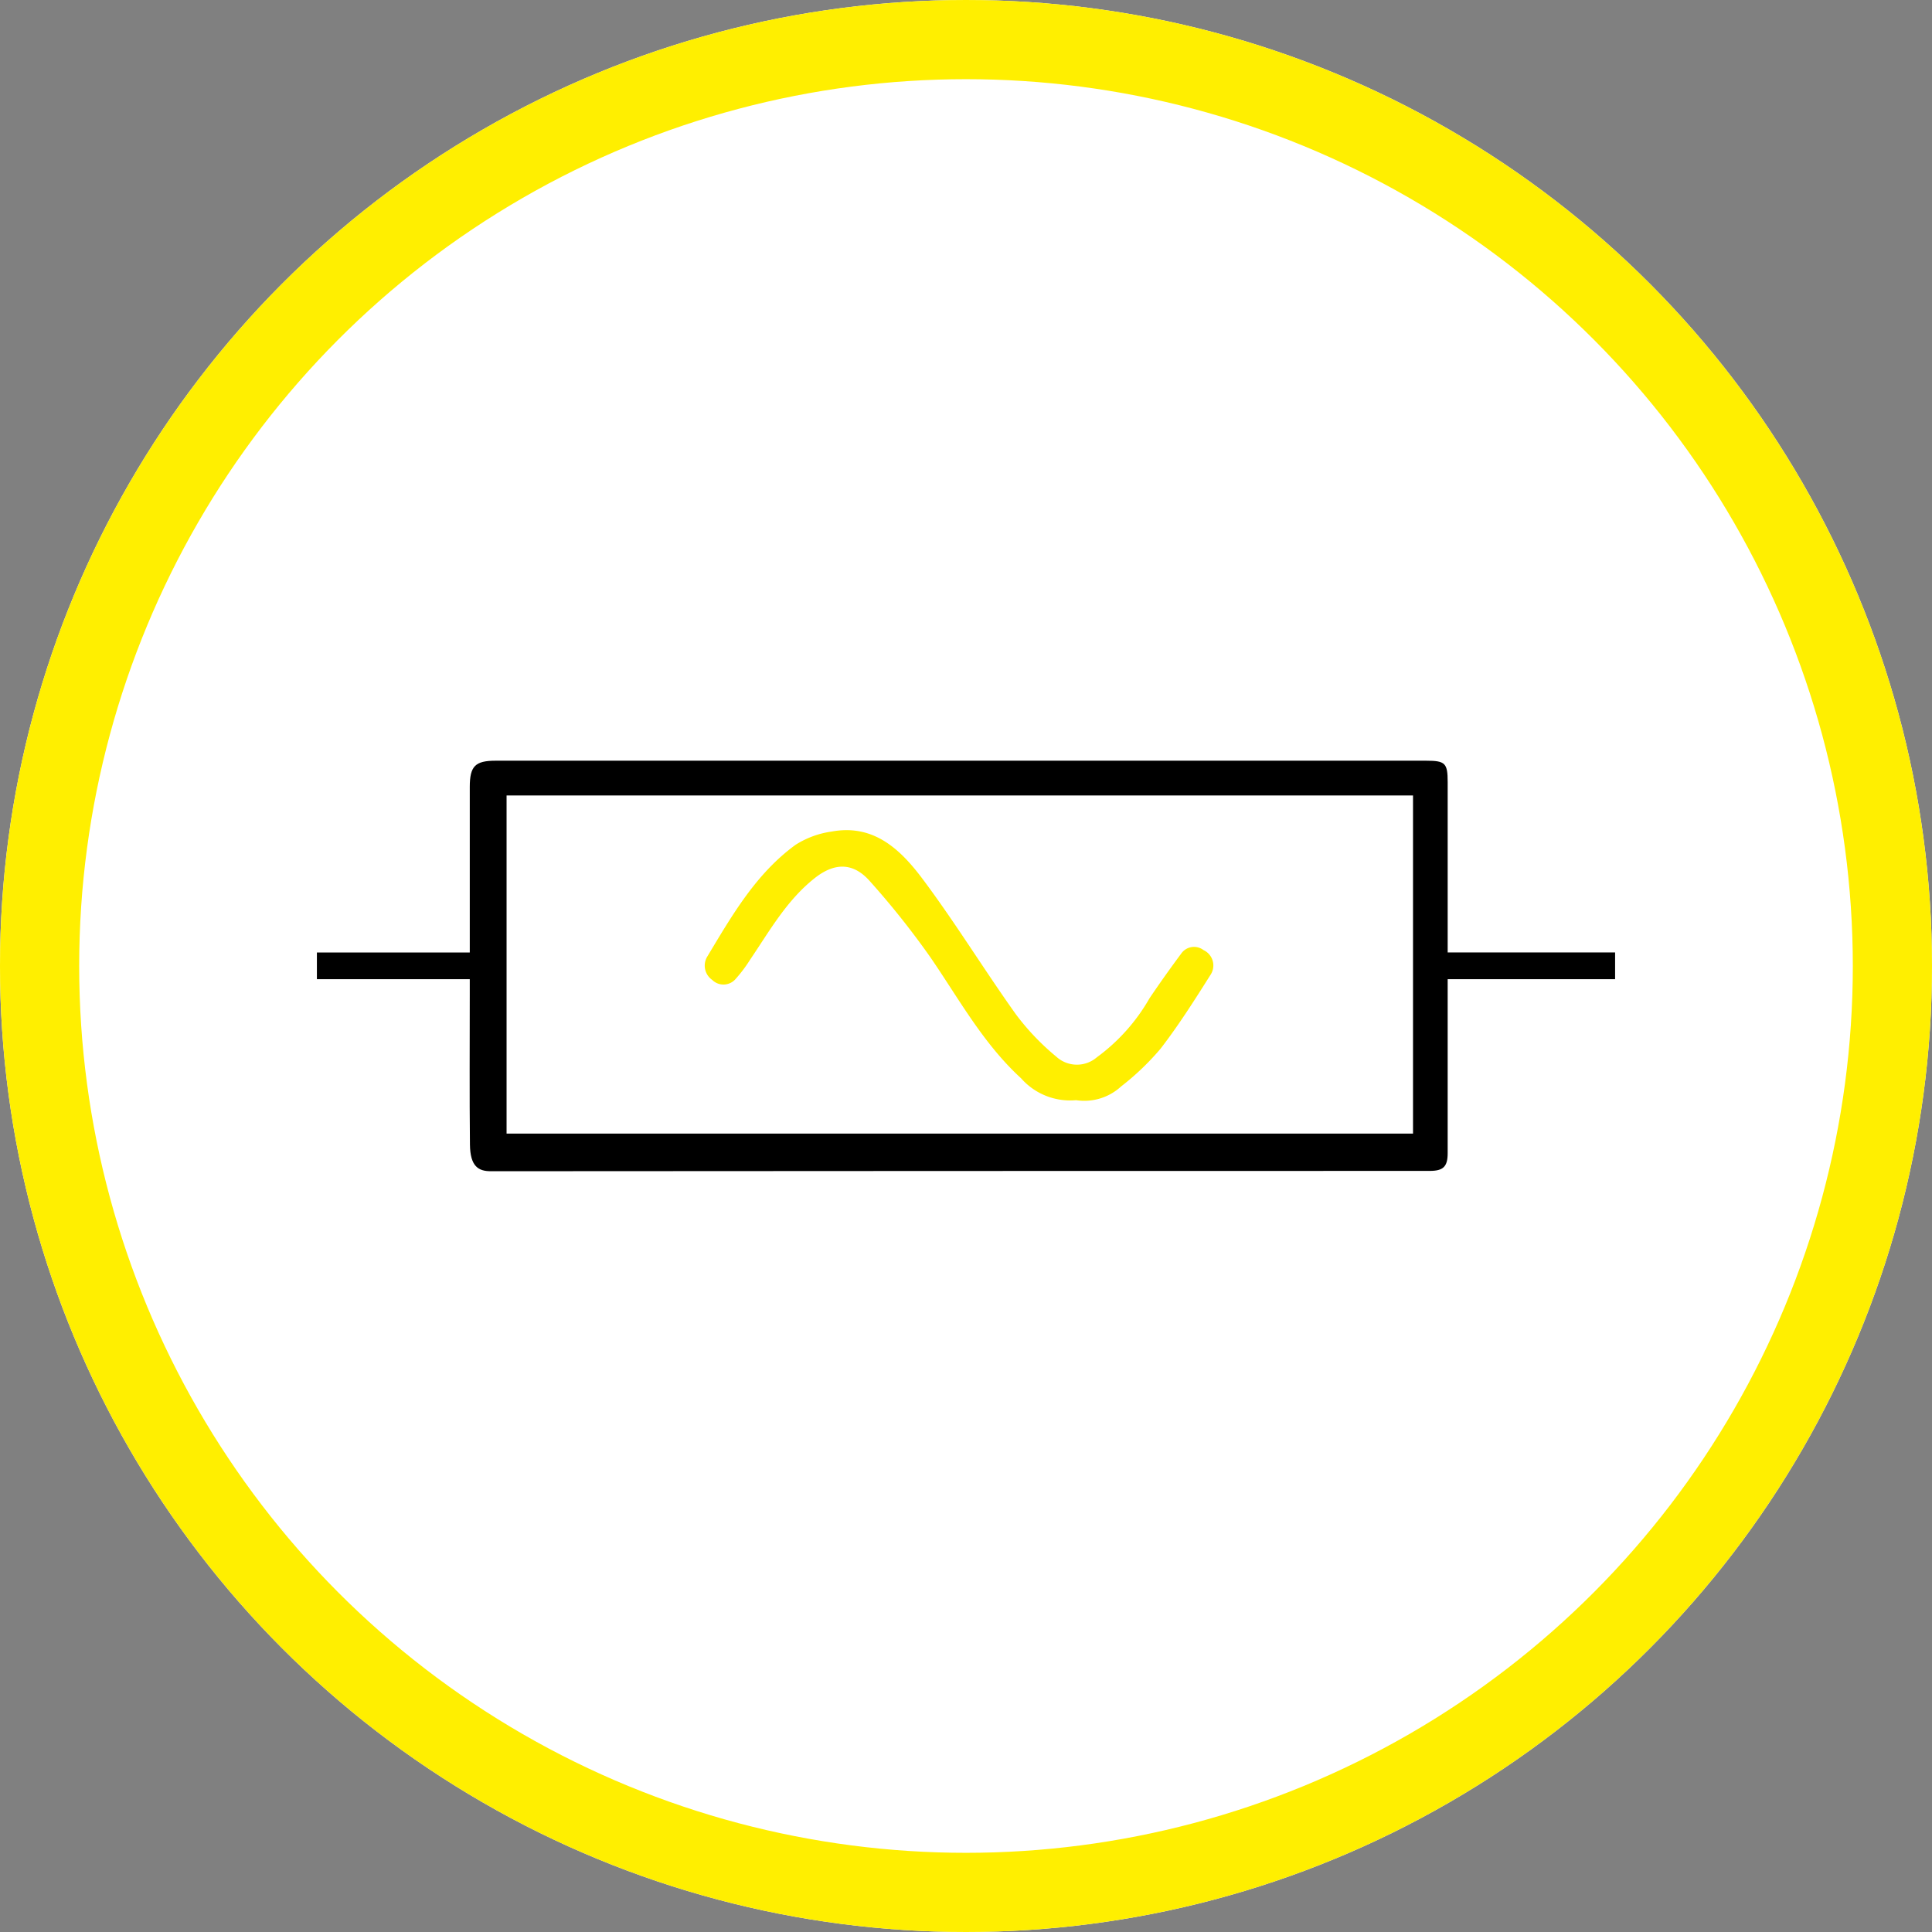
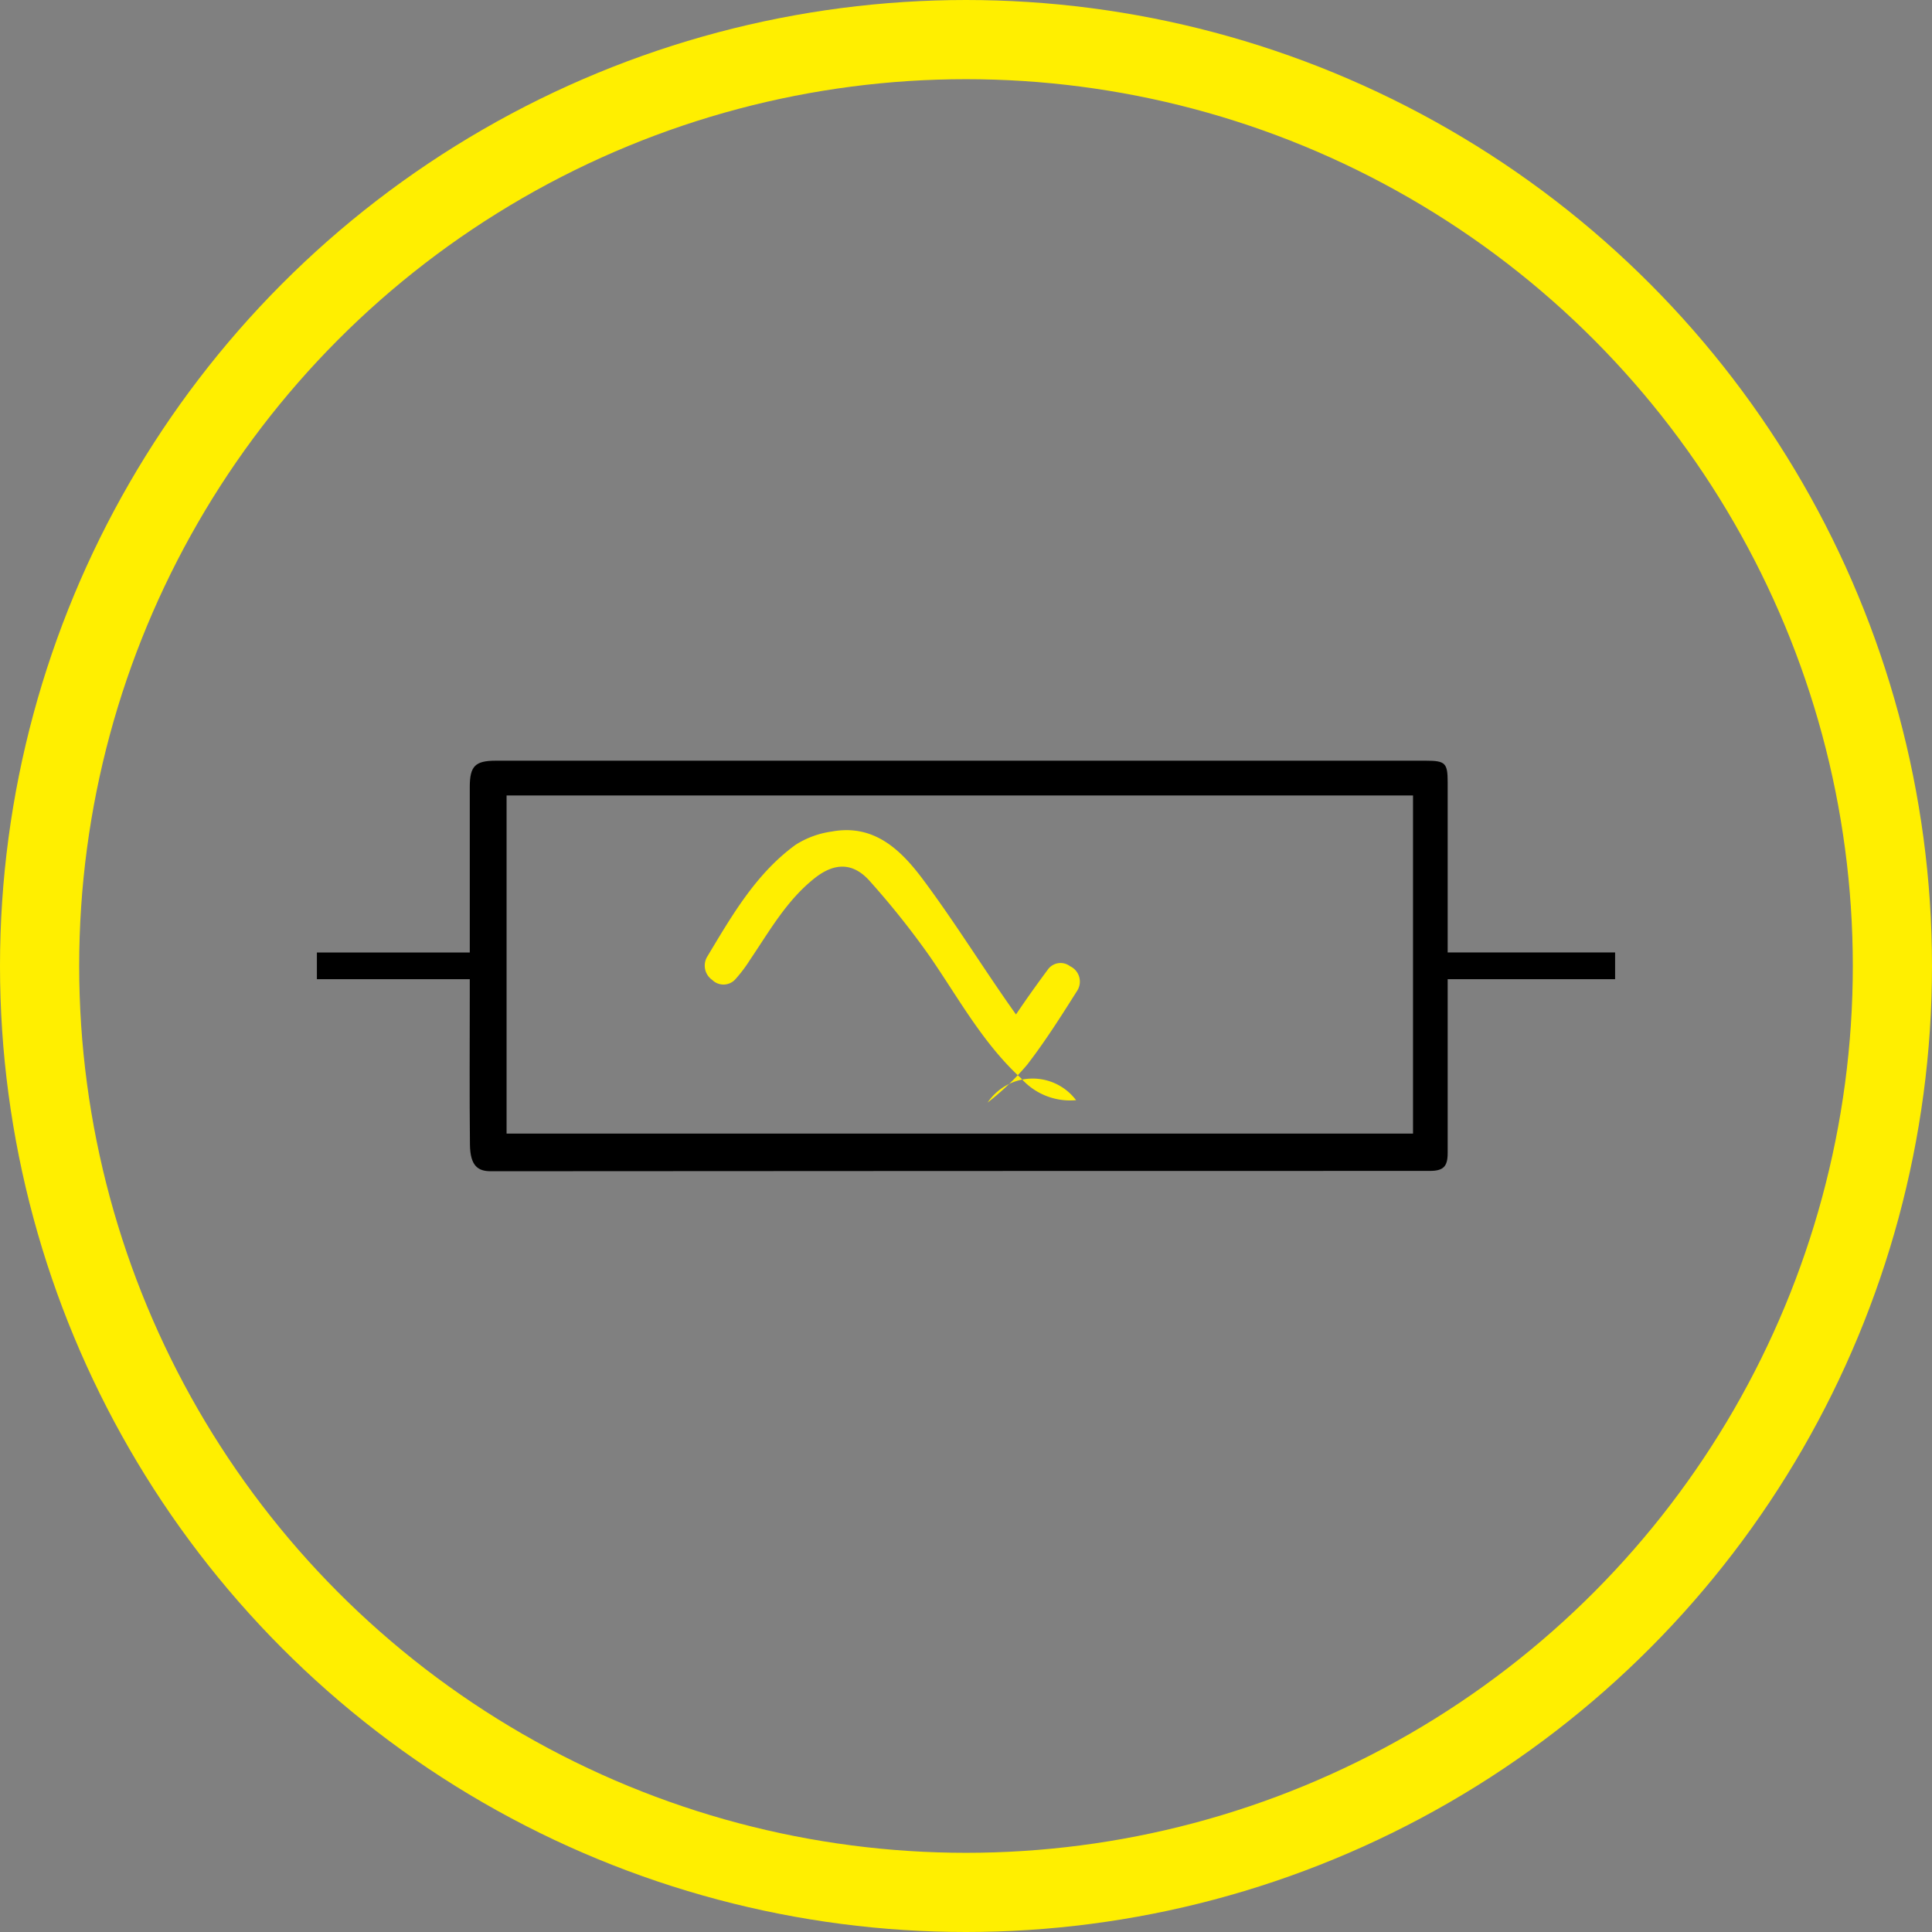
<svg xmlns="http://www.w3.org/2000/svg" width="122" height="122" viewBox="0 0 122 122">
  <rect x="0" y="0" width="122" height="122" fill="#808080" stroke="none" />
  <g id="Group_551" data-name="Group 551" transform="translate(-140 -1892)">
    <g id="Ellipse_53" data-name="Ellipse 53" transform="translate(140 1892)" fill="#fff" stroke="#ffef00" stroke-width="5">
-       <circle cx="61" cy="61" r="61" stroke="none" />
      <circle cx="61" cy="61" r="58.5" fill="none" />
    </g>
    <g id="Group_529" data-name="Group 529" transform="translate(1036.011 1719.074)">
      <path id="Path_13981" data-name="Path 13981" d="M-794.022,234.759h-10.573v.869q0,5.057,0,10.113c0,.853-.274,1.124-1.133,1.124q-29.645,0-59.29.02c-.782,0-1.3-.3-1.317-1.68-.034-3.166-.011-6.333-.011-9.5v-.946H-876v-1.686h9.654V232.2q0-4.788,0-9.577c0-1.318.34-1.661,1.633-1.661h58.754c1.214,0,1.364.15,1.364,1.355,0,3.547,0,7.095,0,10.752h10.573Zm-70,9.75h57.239V223.157h-57.239Z" />
-       <path id="Path_13982" data-name="Path 13982" d="M-692.785,266.576a4.124,4.124,0,0,1-3.473-1.383c-2.394-2.192-3.92-5.011-5.724-7.638a52.1,52.1,0,0,0-3.817-4.8c-1.055-1.2-2.228-1.194-3.481-.208-1.775,1.4-2.855,3.337-4.089,5.159a9.059,9.059,0,0,1-.9,1.2,1.012,1.012,0,0,1-1.493.075,1.1,1.1,0,0,1-.3-1.491c1.555-2.586,3.068-5.225,5.568-7.042a5.7,5.7,0,0,1,2.272-.834c2.683-.5,4.383,1.167,5.772,3.027,2.063,2.761,3.868,5.714,5.872,8.522a15.5,15.5,0,0,0,2.542,2.663,1.93,1.93,0,0,0,2.562.043,11.948,11.948,0,0,0,3.325-3.724c.643-.955,1.312-1.893,2-2.82a.988.988,0,0,1,1.412-.227,1.071,1.071,0,0,1,.441,1.566c-1,1.584-2.007,3.175-3.149,4.656a16.512,16.512,0,0,1-2.494,2.387A3.43,3.43,0,0,1-692.785,266.576Z" transform="translate(-135.276 -24.177)" fill="#ffef00" />
+       <path id="Path_13982" data-name="Path 13982" d="M-692.785,266.576a4.124,4.124,0,0,1-3.473-1.383c-2.394-2.192-3.92-5.011-5.724-7.638a52.1,52.1,0,0,0-3.817-4.8c-1.055-1.2-2.228-1.194-3.481-.208-1.775,1.4-2.855,3.337-4.089,5.159a9.059,9.059,0,0,1-.9,1.2,1.012,1.012,0,0,1-1.493.075,1.1,1.1,0,0,1-.3-1.491c1.555-2.586,3.068-5.225,5.568-7.042a5.7,5.7,0,0,1,2.272-.834c2.683-.5,4.383,1.167,5.772,3.027,2.063,2.761,3.868,5.714,5.872,8.522c.643-.955,1.312-1.893,2-2.82a.988.988,0,0,1,1.412-.227,1.071,1.071,0,0,1,.441,1.566c-1,1.584-2.007,3.175-3.149,4.656a16.512,16.512,0,0,1-2.494,2.387A3.43,3.43,0,0,1-692.785,266.576Z" transform="translate(-135.276 -24.177)" fill="#ffef00" />
    </g>
  </g>
</svg>